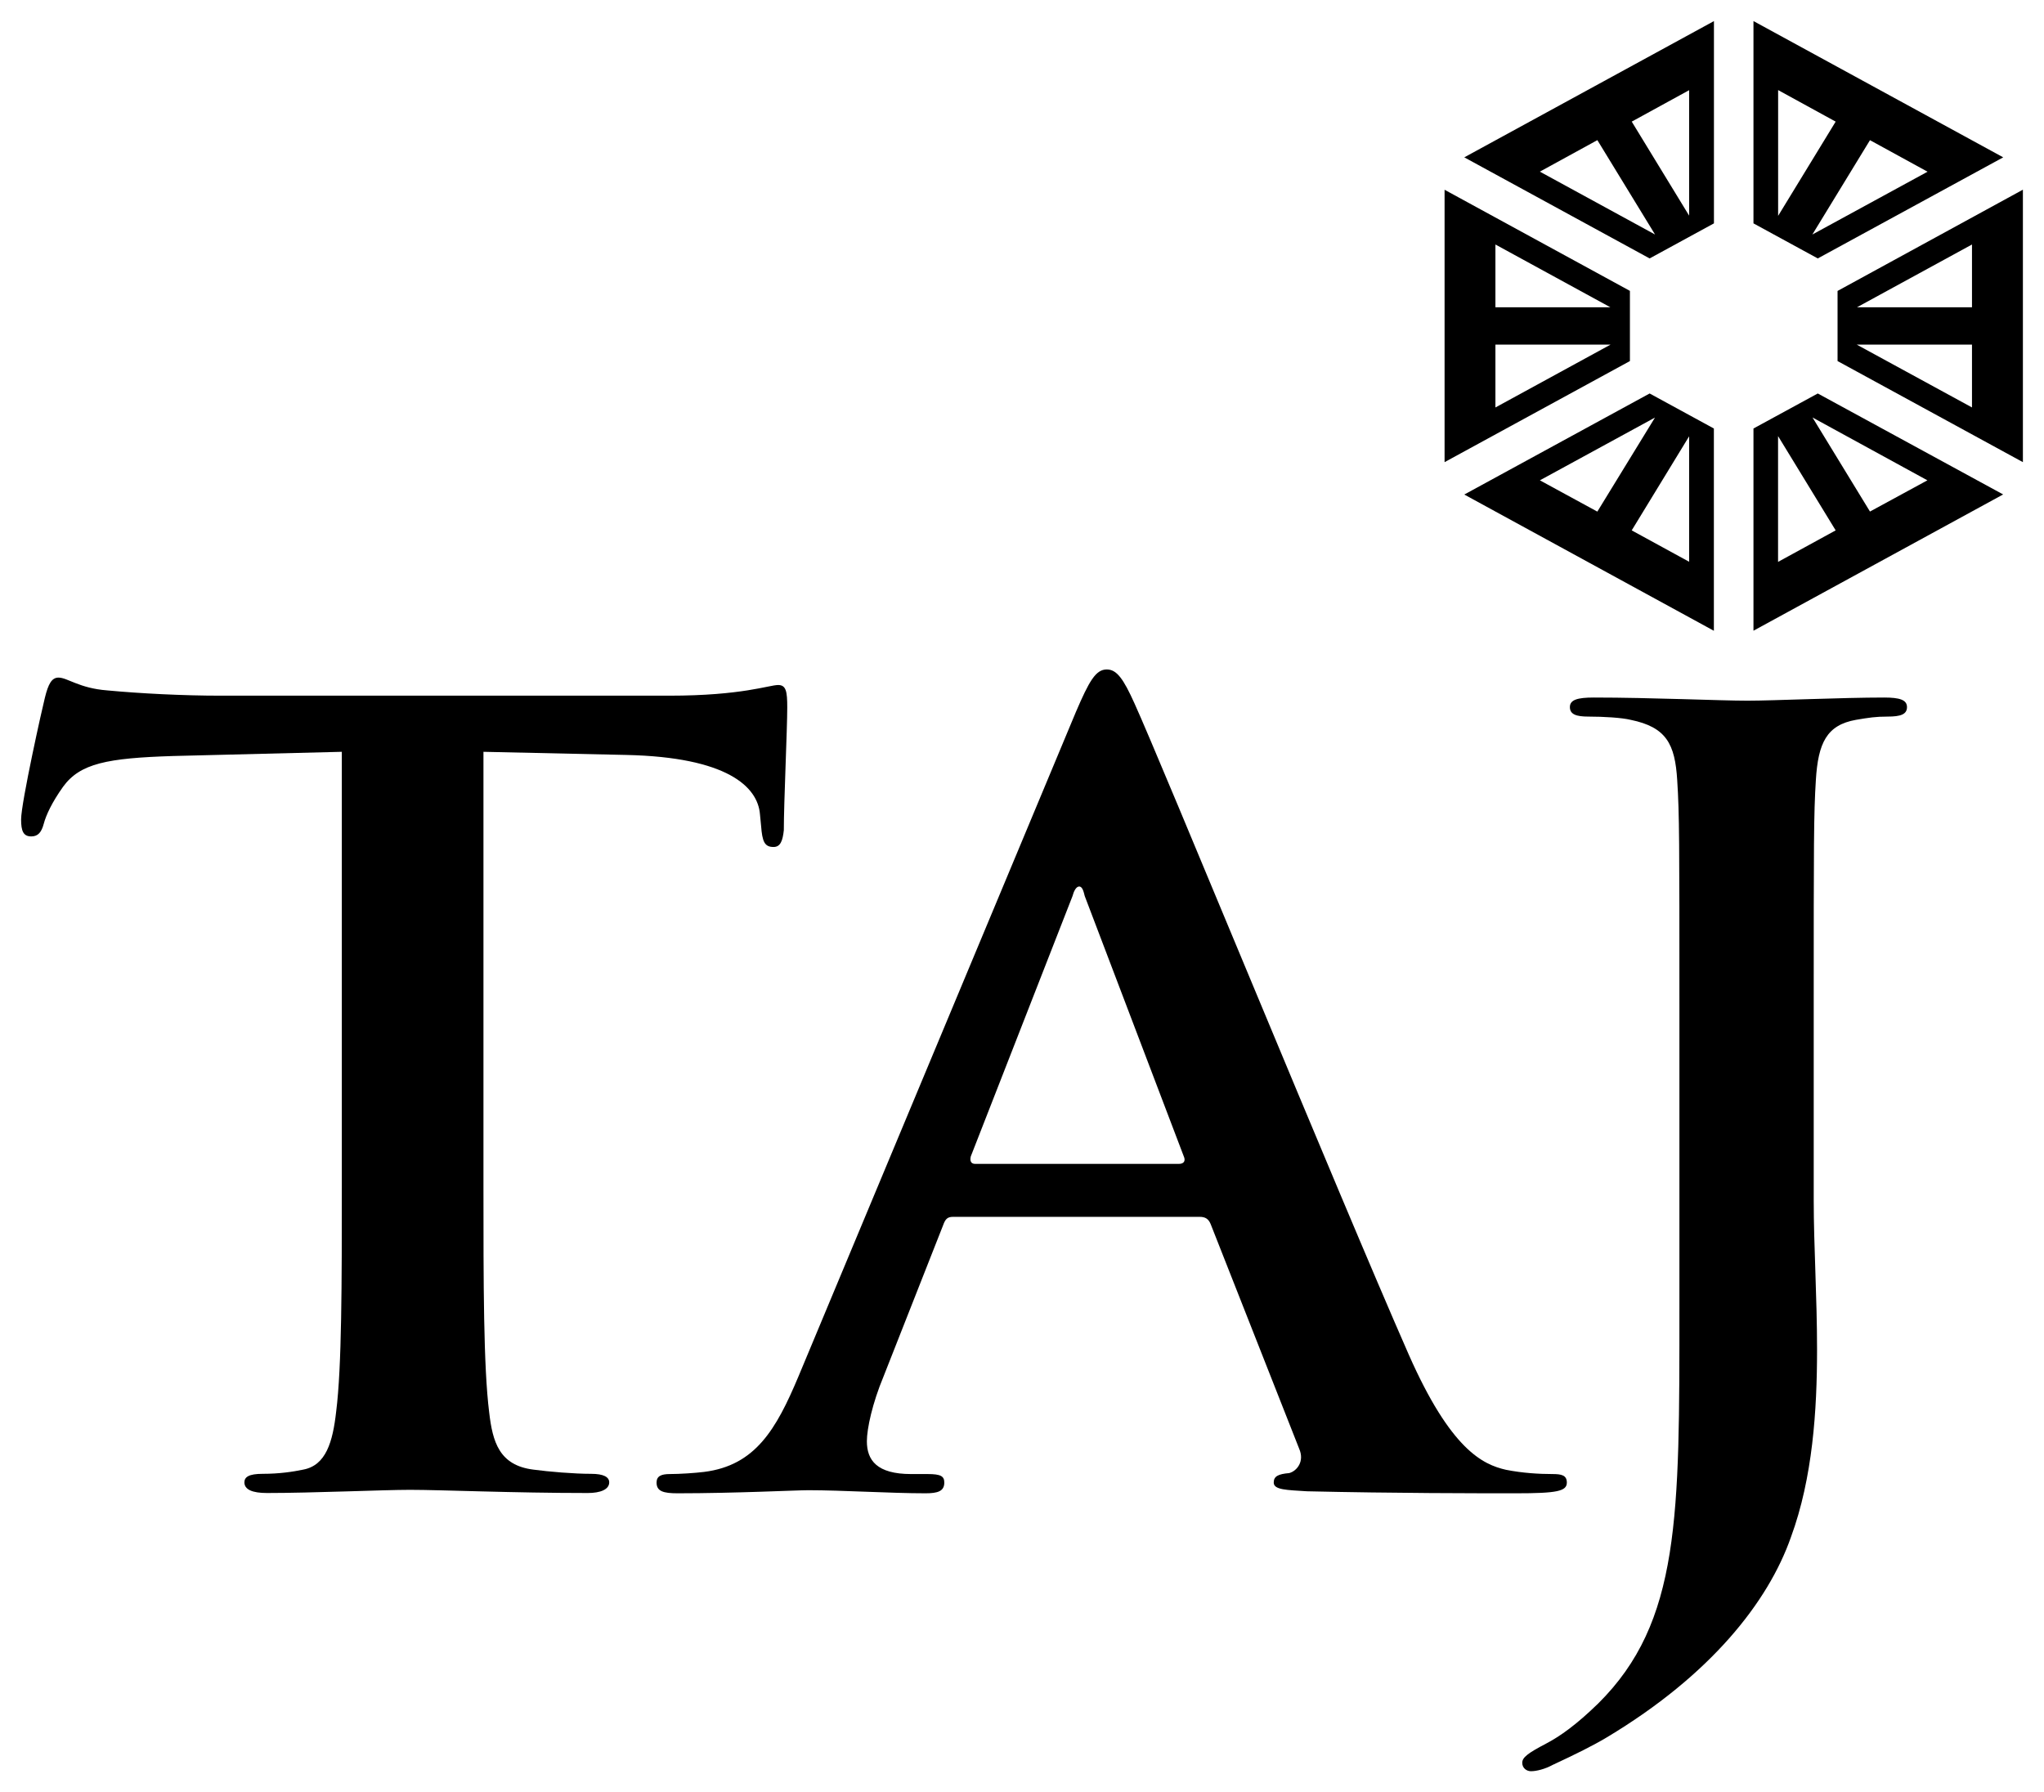
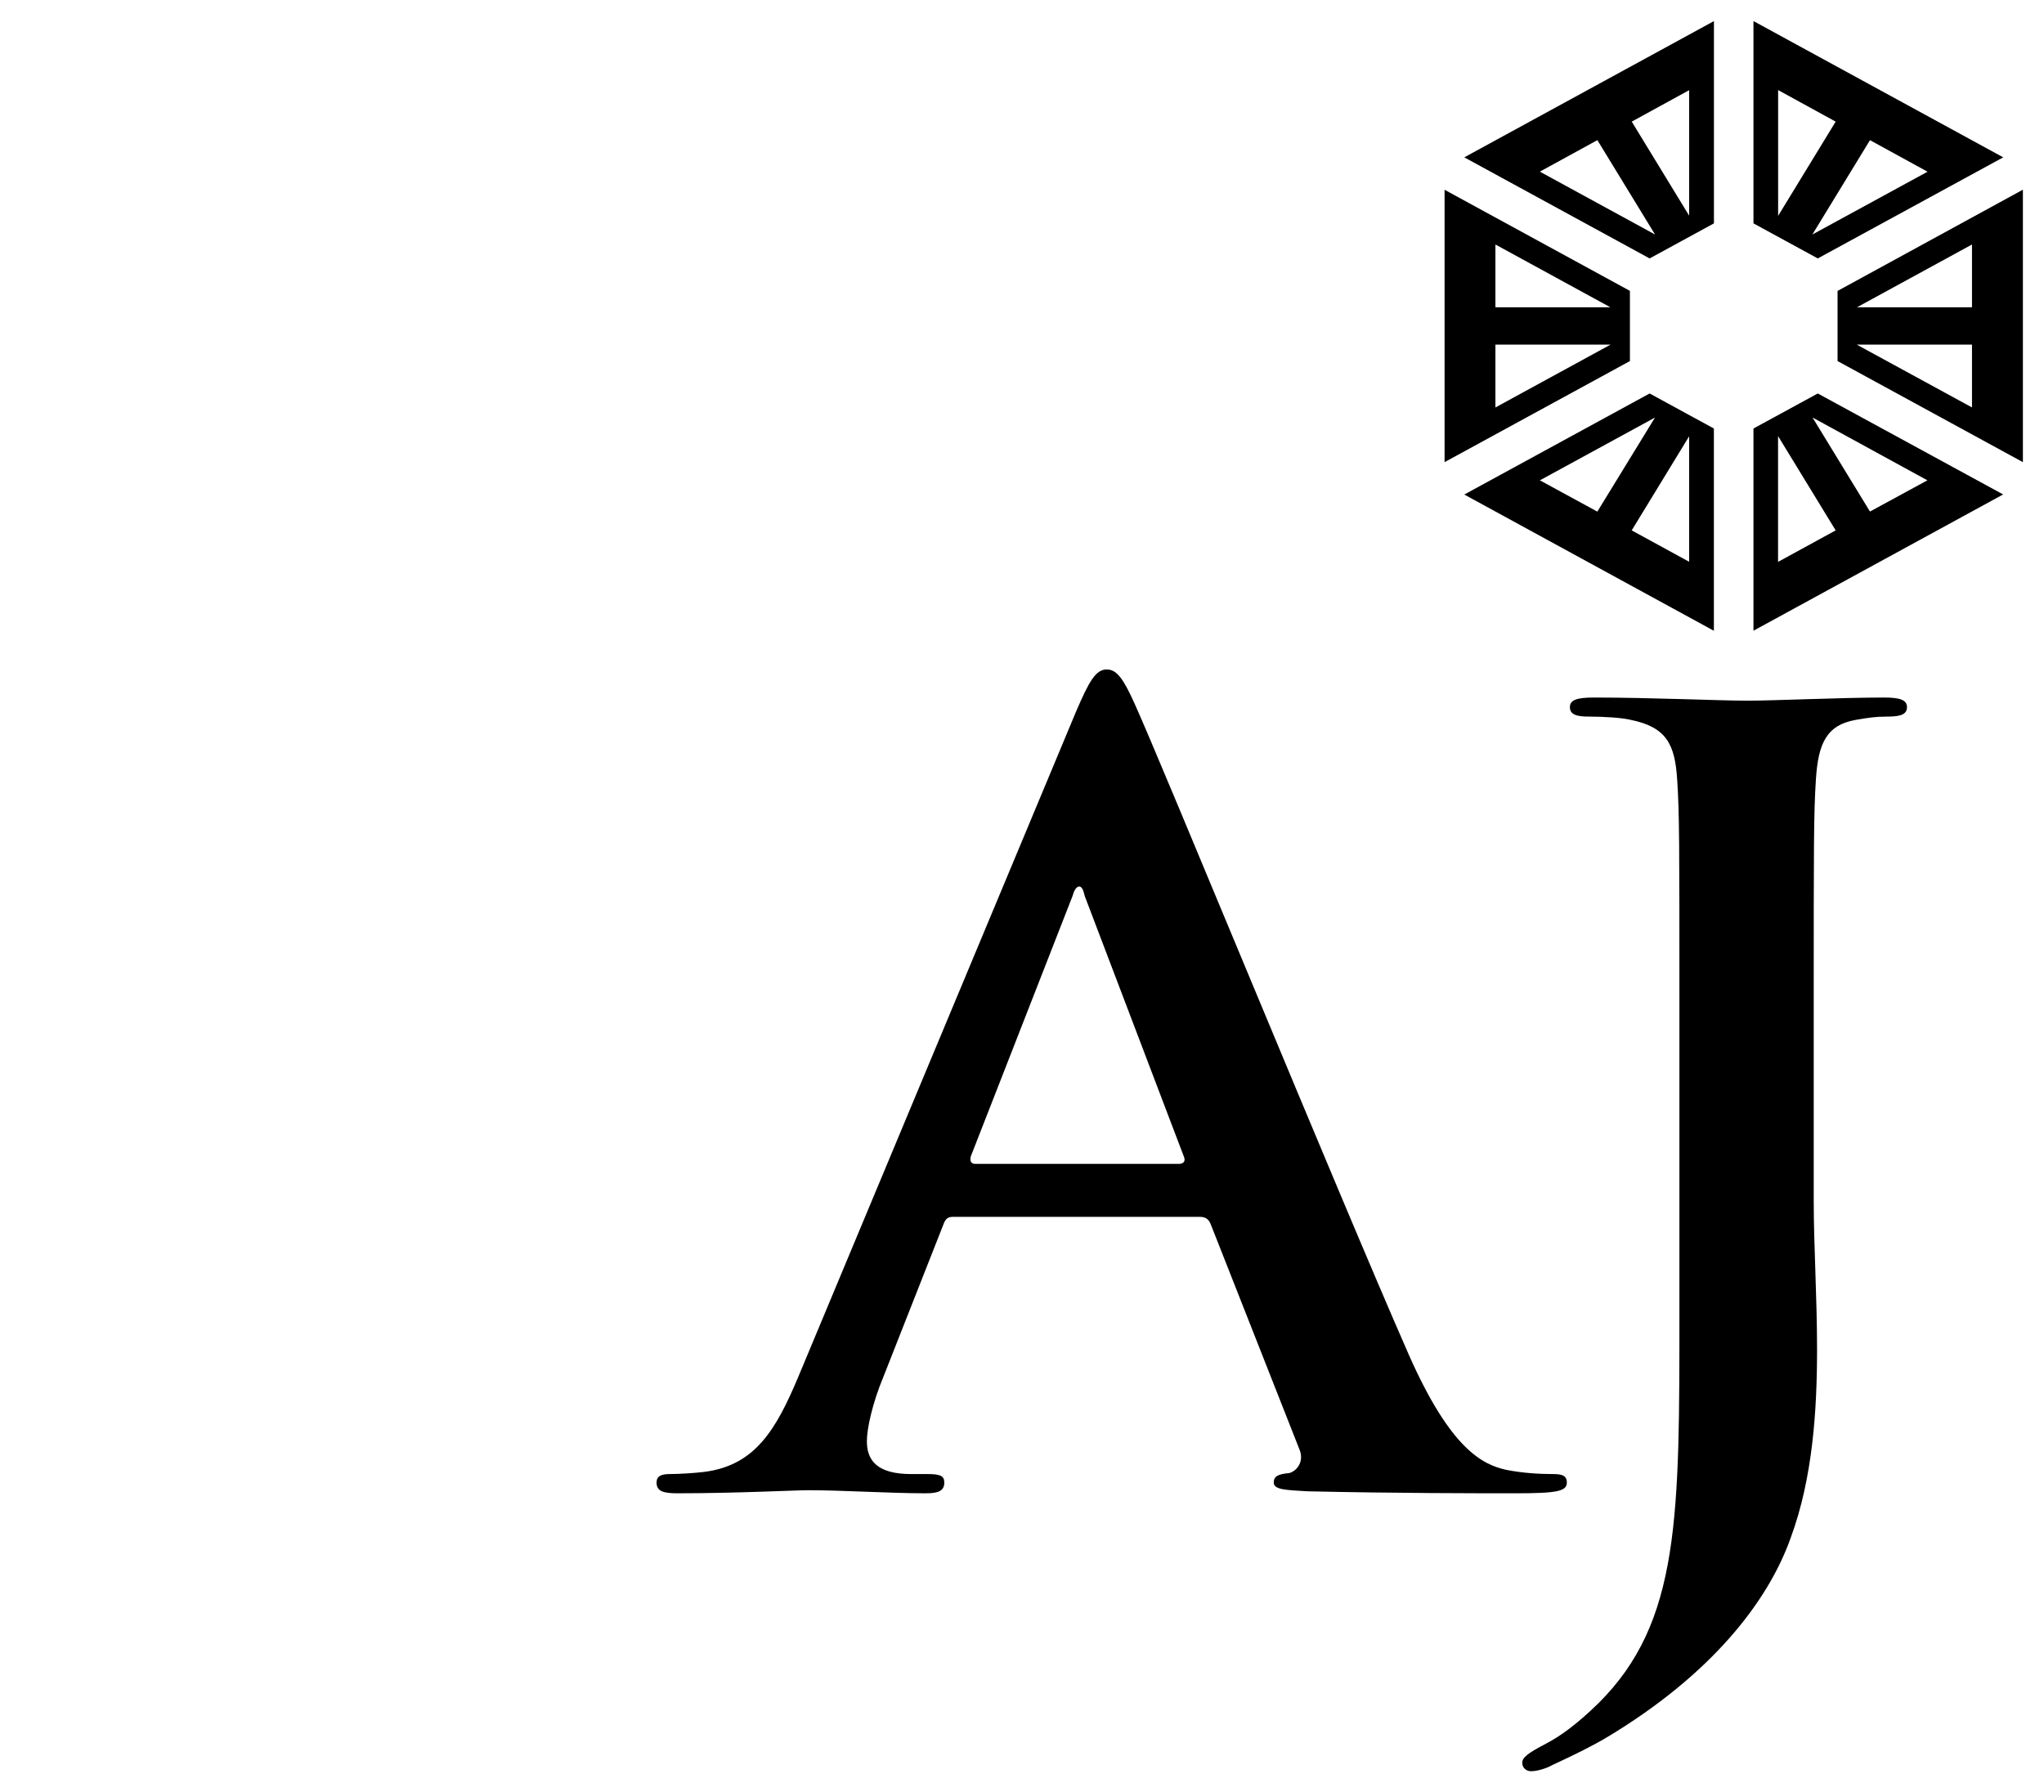
<svg xmlns="http://www.w3.org/2000/svg" width="65" height="57" viewBox="0 0 65 57" fill="none">
  <g clip-path="url(#clip0_3539_3148)">
    <path d="M52.631 7.458L48.968 5.459L50.797 4.457L52.631 7.458ZM53.715 2.868V6.858L51.89 3.868L53.715 2.868ZM52.459 8.219L54.504 7.104V0.671L46.565 5.004" fill="black" />
    <path d="M47.555 12.959V10.96H51.216L47.555 12.959ZM47.555 7.776L51.211 9.773H47.555V7.776ZM51.832 9.251L45.938 6.035V14.698L51.832 11.483" fill="black" />
    <path d="M59.466 16.269L57.639 13.278L61.292 15.276L59.466 16.269ZM56.543 17.87V13.869L58.375 16.868L56.543 17.87ZM55.761 13.628V20.059L63.701 15.725L57.806 12.514" fill="black" />
    <path d="M62.71 9.772H59.054L62.71 7.776V9.772ZM62.71 12.958L59.045 10.96H62.71V12.958ZM58.435 9.253V11.483L64.329 14.698V6.033" fill="black" />
    <path d="M59.466 4.458L61.297 5.461L57.634 7.458L59.466 4.458ZM56.545 2.865L58.375 3.868L56.545 6.865V2.865ZM63.703 5.004L55.761 0.67V7.104L57.806 8.219" fill="black" />
    <path d="M50.796 16.271L48.969 15.276L52.629 13.28L50.796 16.271ZM53.715 17.866L51.889 16.868L53.715 13.876V17.866ZM46.565 15.728L54.502 20.061V13.628L52.459 12.514" fill="black" />
-     <path d="M10.87 37.715C10.87 40.811 10.87 43.469 10.691 44.888C10.582 45.862 10.367 46.603 9.643 46.739C9.321 46.806 8.89 46.873 8.348 46.873C7.915 46.873 7.772 46.974 7.772 47.144C7.772 47.374 8.024 47.483 8.491 47.483C9.932 47.483 12.204 47.382 13.032 47.382C14.041 47.382 16.313 47.483 18.692 47.483C19.087 47.483 19.373 47.374 19.373 47.144C19.373 46.974 19.195 46.873 18.799 46.873C18.257 46.873 17.465 46.807 16.96 46.739C15.878 46.603 15.665 45.862 15.556 44.917C15.374 43.469 15.374 40.811 15.374 37.715V23.91L19.917 24.01C23.124 24.08 24.097 25.021 24.167 25.896L24.203 26.265C24.241 26.77 24.314 26.937 24.6 26.937C24.819 26.937 24.89 26.738 24.926 26.403C24.926 25.526 25.035 23.201 25.035 22.497C25.035 21.992 24.999 21.786 24.745 21.786C24.459 21.786 23.593 22.125 21.288 22.125H7.014C5.826 22.125 4.456 22.056 3.409 21.957C2.513 21.888 2.148 21.55 1.86 21.55C1.646 21.55 1.535 21.75 1.427 22.192C1.356 22.461 0.671 25.526 0.671 26.063C0.671 26.433 0.744 26.601 0.995 26.601C1.211 26.601 1.32 26.467 1.392 26.197C1.463 25.93 1.646 25.526 2.007 25.02C2.547 24.278 3.409 24.11 5.502 24.044L10.87 23.91" fill="black" />
    <path d="M31.014 37.016C30.871 37.016 30.839 36.916 30.871 36.779L34.107 28.497C34.141 28.363 34.216 28.194 34.318 28.194C34.424 28.194 34.461 28.363 34.495 28.497L37.658 36.811C37.693 36.916 37.658 37.016 37.484 37.016L31.014 37.016ZM38.151 38.7C38.327 38.7 38.432 38.764 38.5 38.932L41.314 46.074C41.491 46.476 41.244 46.782 40.999 46.849C40.647 46.88 40.505 46.95 40.505 47.151C40.505 47.387 40.929 47.387 41.56 47.428C44.374 47.492 46.941 47.492 48.207 47.492C49.51 47.492 49.826 47.428 49.826 47.151C49.826 46.914 49.651 46.88 49.368 46.88C48.944 46.88 48.418 46.849 47.892 46.745C47.152 46.577 46.134 46.106 44.796 43.074C42.548 37.959 36.92 24.22 36.075 22.366C35.726 21.593 35.515 21.291 35.196 21.291C34.844 21.291 34.636 21.661 34.216 22.638L25.389 43.781C24.68 45.469 24.015 46.608 22.391 46.812C22.11 46.847 21.618 46.88 21.301 46.88C21.021 46.88 20.879 46.949 20.879 47.151C20.879 47.428 21.092 47.492 21.547 47.492C23.384 47.492 25.317 47.394 25.705 47.394C26.795 47.394 28.306 47.492 29.431 47.492C29.819 47.492 30.029 47.428 30.029 47.151C30.029 46.949 29.919 46.88 29.499 46.88H28.973C27.884 46.88 27.567 46.44 27.567 45.837C27.567 45.433 27.743 44.626 28.095 43.781L29.991 38.968C30.063 38.764 30.134 38.7 30.309 38.7" fill="black" />
    <path d="M53.406 41.611C53.406 48.219 53.441 51.582 50.823 54.177C50.13 54.852 49.615 55.218 49.164 55.454C48.581 55.759 48.408 55.895 48.408 56.063C48.408 56.232 48.547 56.331 48.685 56.331C48.857 56.331 49.129 56.265 49.376 56.13C50.097 55.795 50.649 55.522 51.098 55.254C54.406 53.27 56.23 50.944 56.951 48.891C57.647 47.001 57.783 44.842 57.783 42.924C57.783 41.242 57.677 39.627 57.677 38.173V31.948C57.677 26.831 57.677 25.888 57.745 24.811C57.817 23.629 58.089 23.058 59.022 22.893C59.438 22.823 59.643 22.79 60.024 22.79C60.437 22.79 60.643 22.722 60.643 22.488C60.643 22.254 60.402 22.184 59.917 22.184C58.573 22.184 56.402 22.284 55.575 22.284C54.681 22.284 52.51 22.184 50.683 22.184C50.168 22.184 49.923 22.254 49.923 22.488C49.923 22.722 50.13 22.79 50.512 22.79C50.995 22.79 51.576 22.825 51.853 22.893C52.993 23.126 53.266 23.665 53.336 24.811C53.406 25.888 53.406 26.831 53.406 31.948" fill="black" />
  </g>
  <defs>
    <clipPath id="clip0_3539_3148">
      <rect width="65" height="57" fill="white" />
    </clipPath>
  </defs>
</svg>